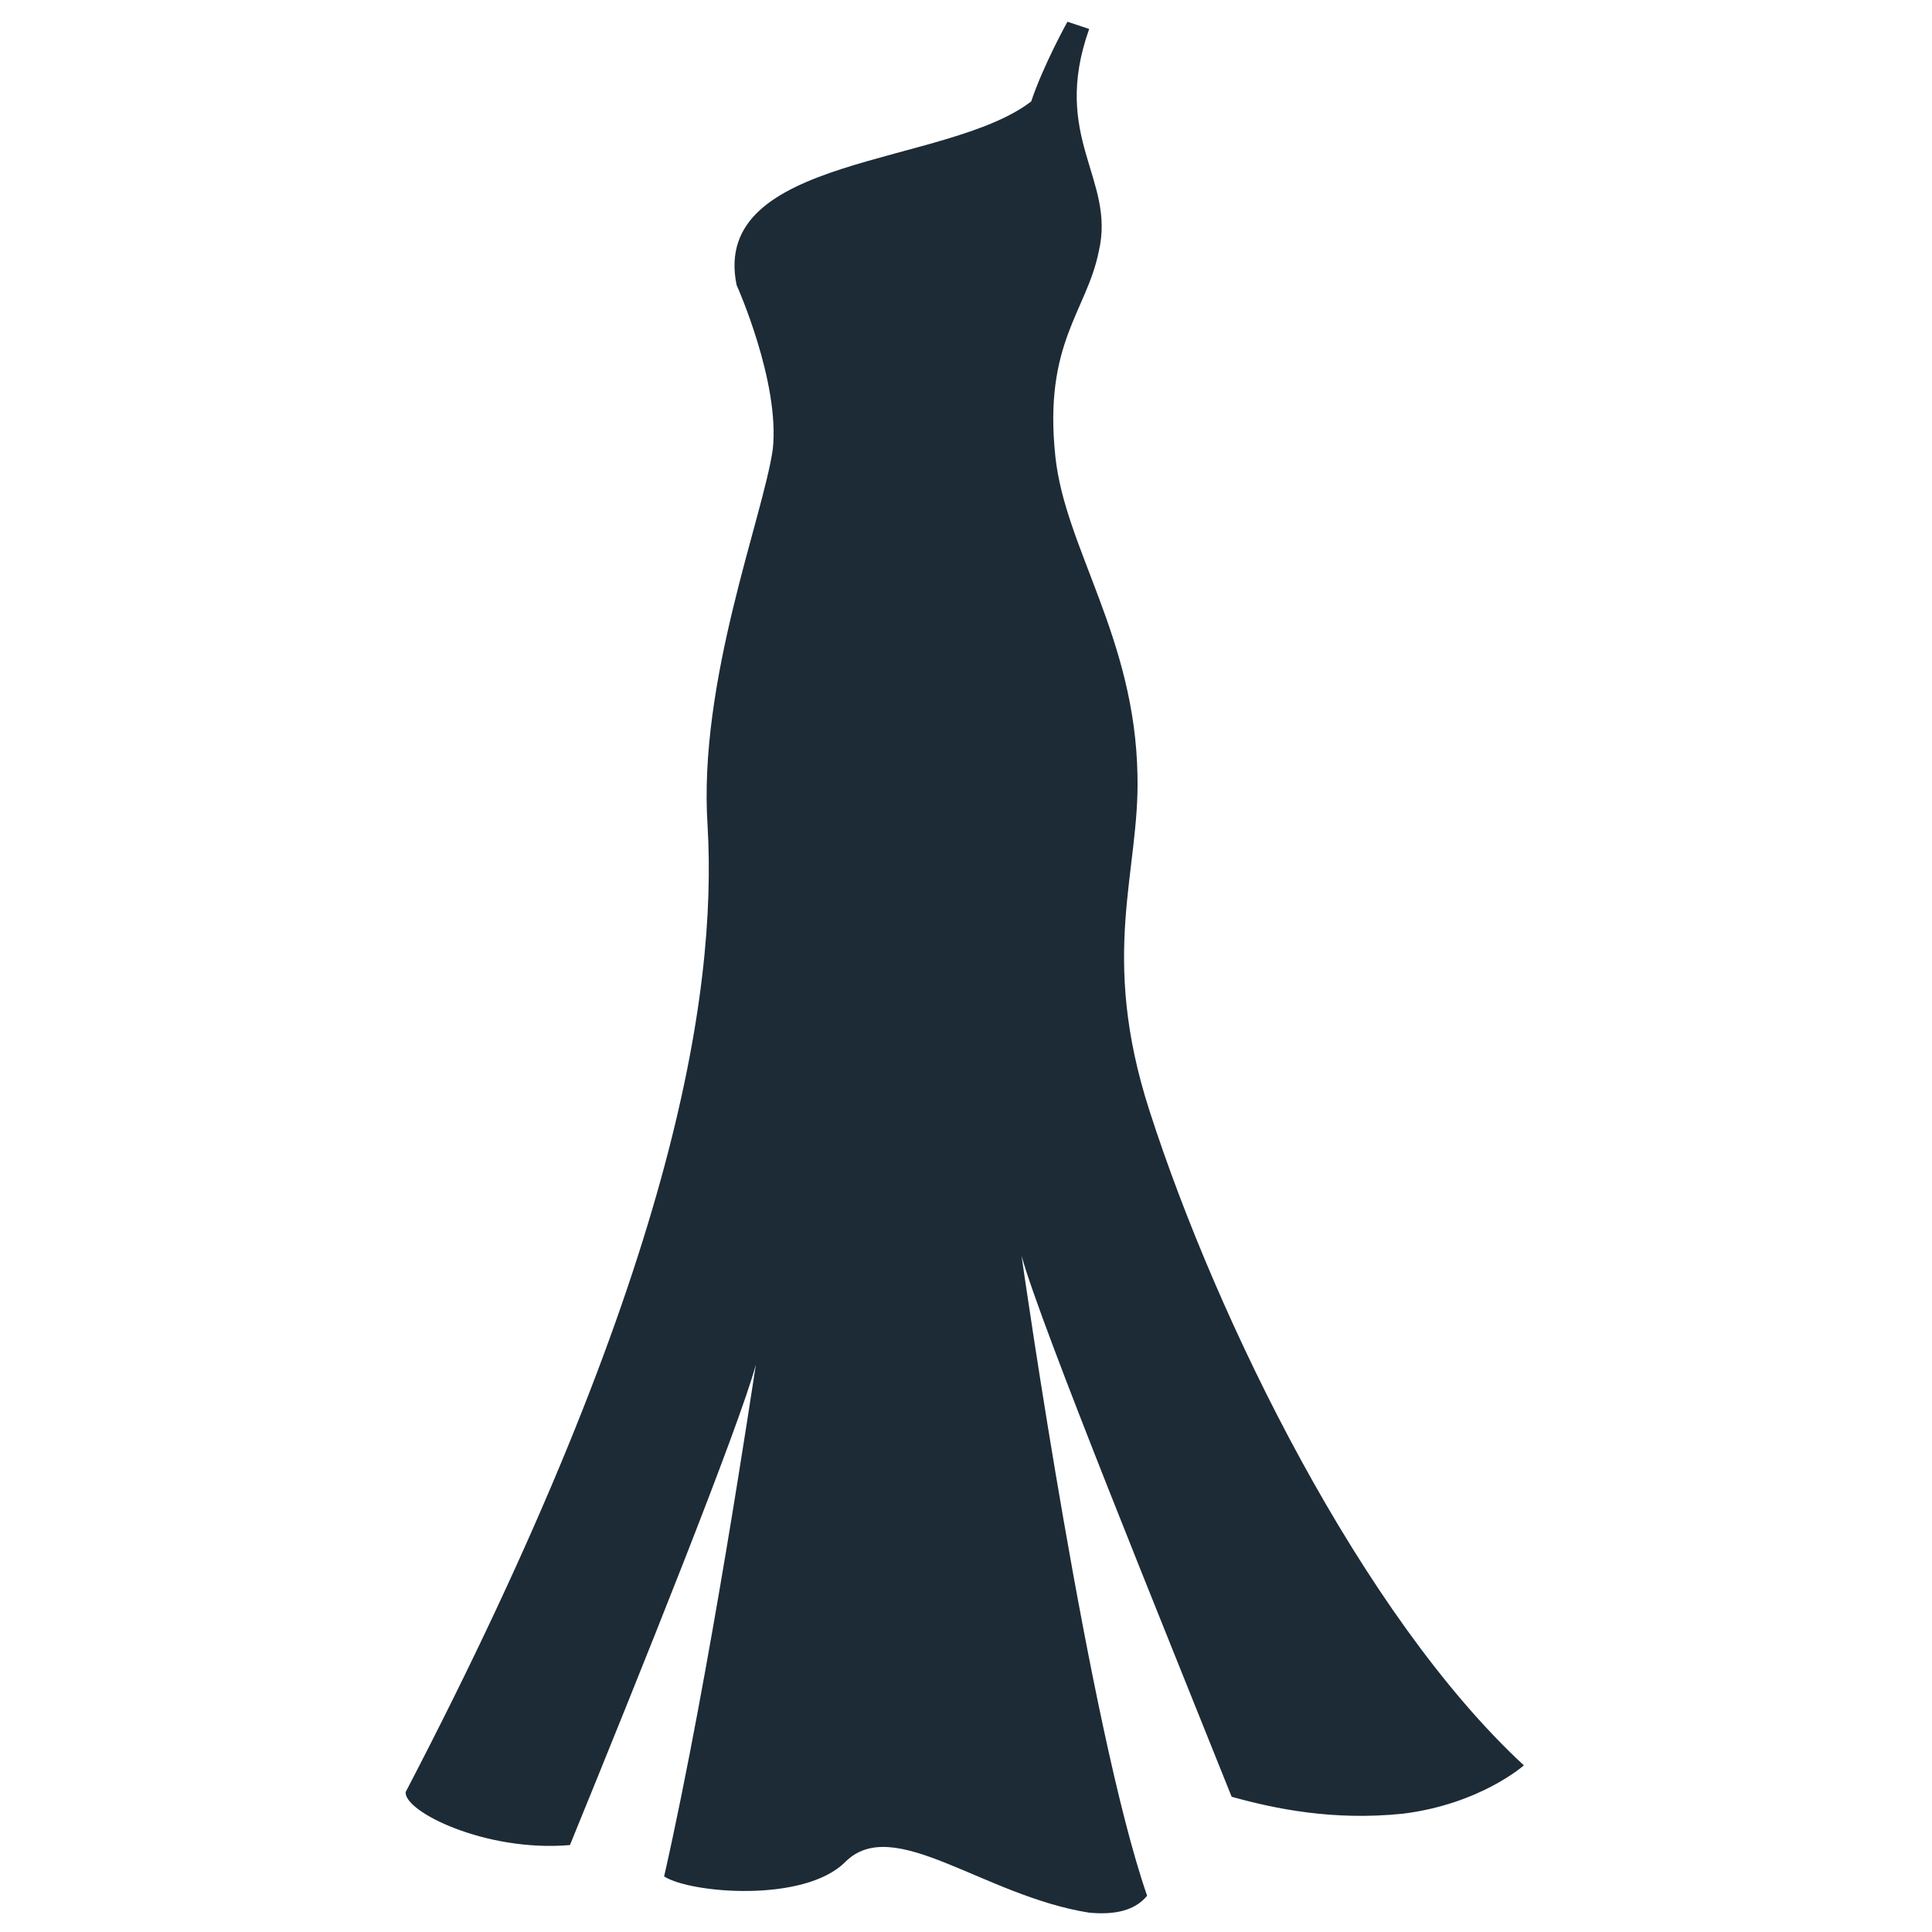
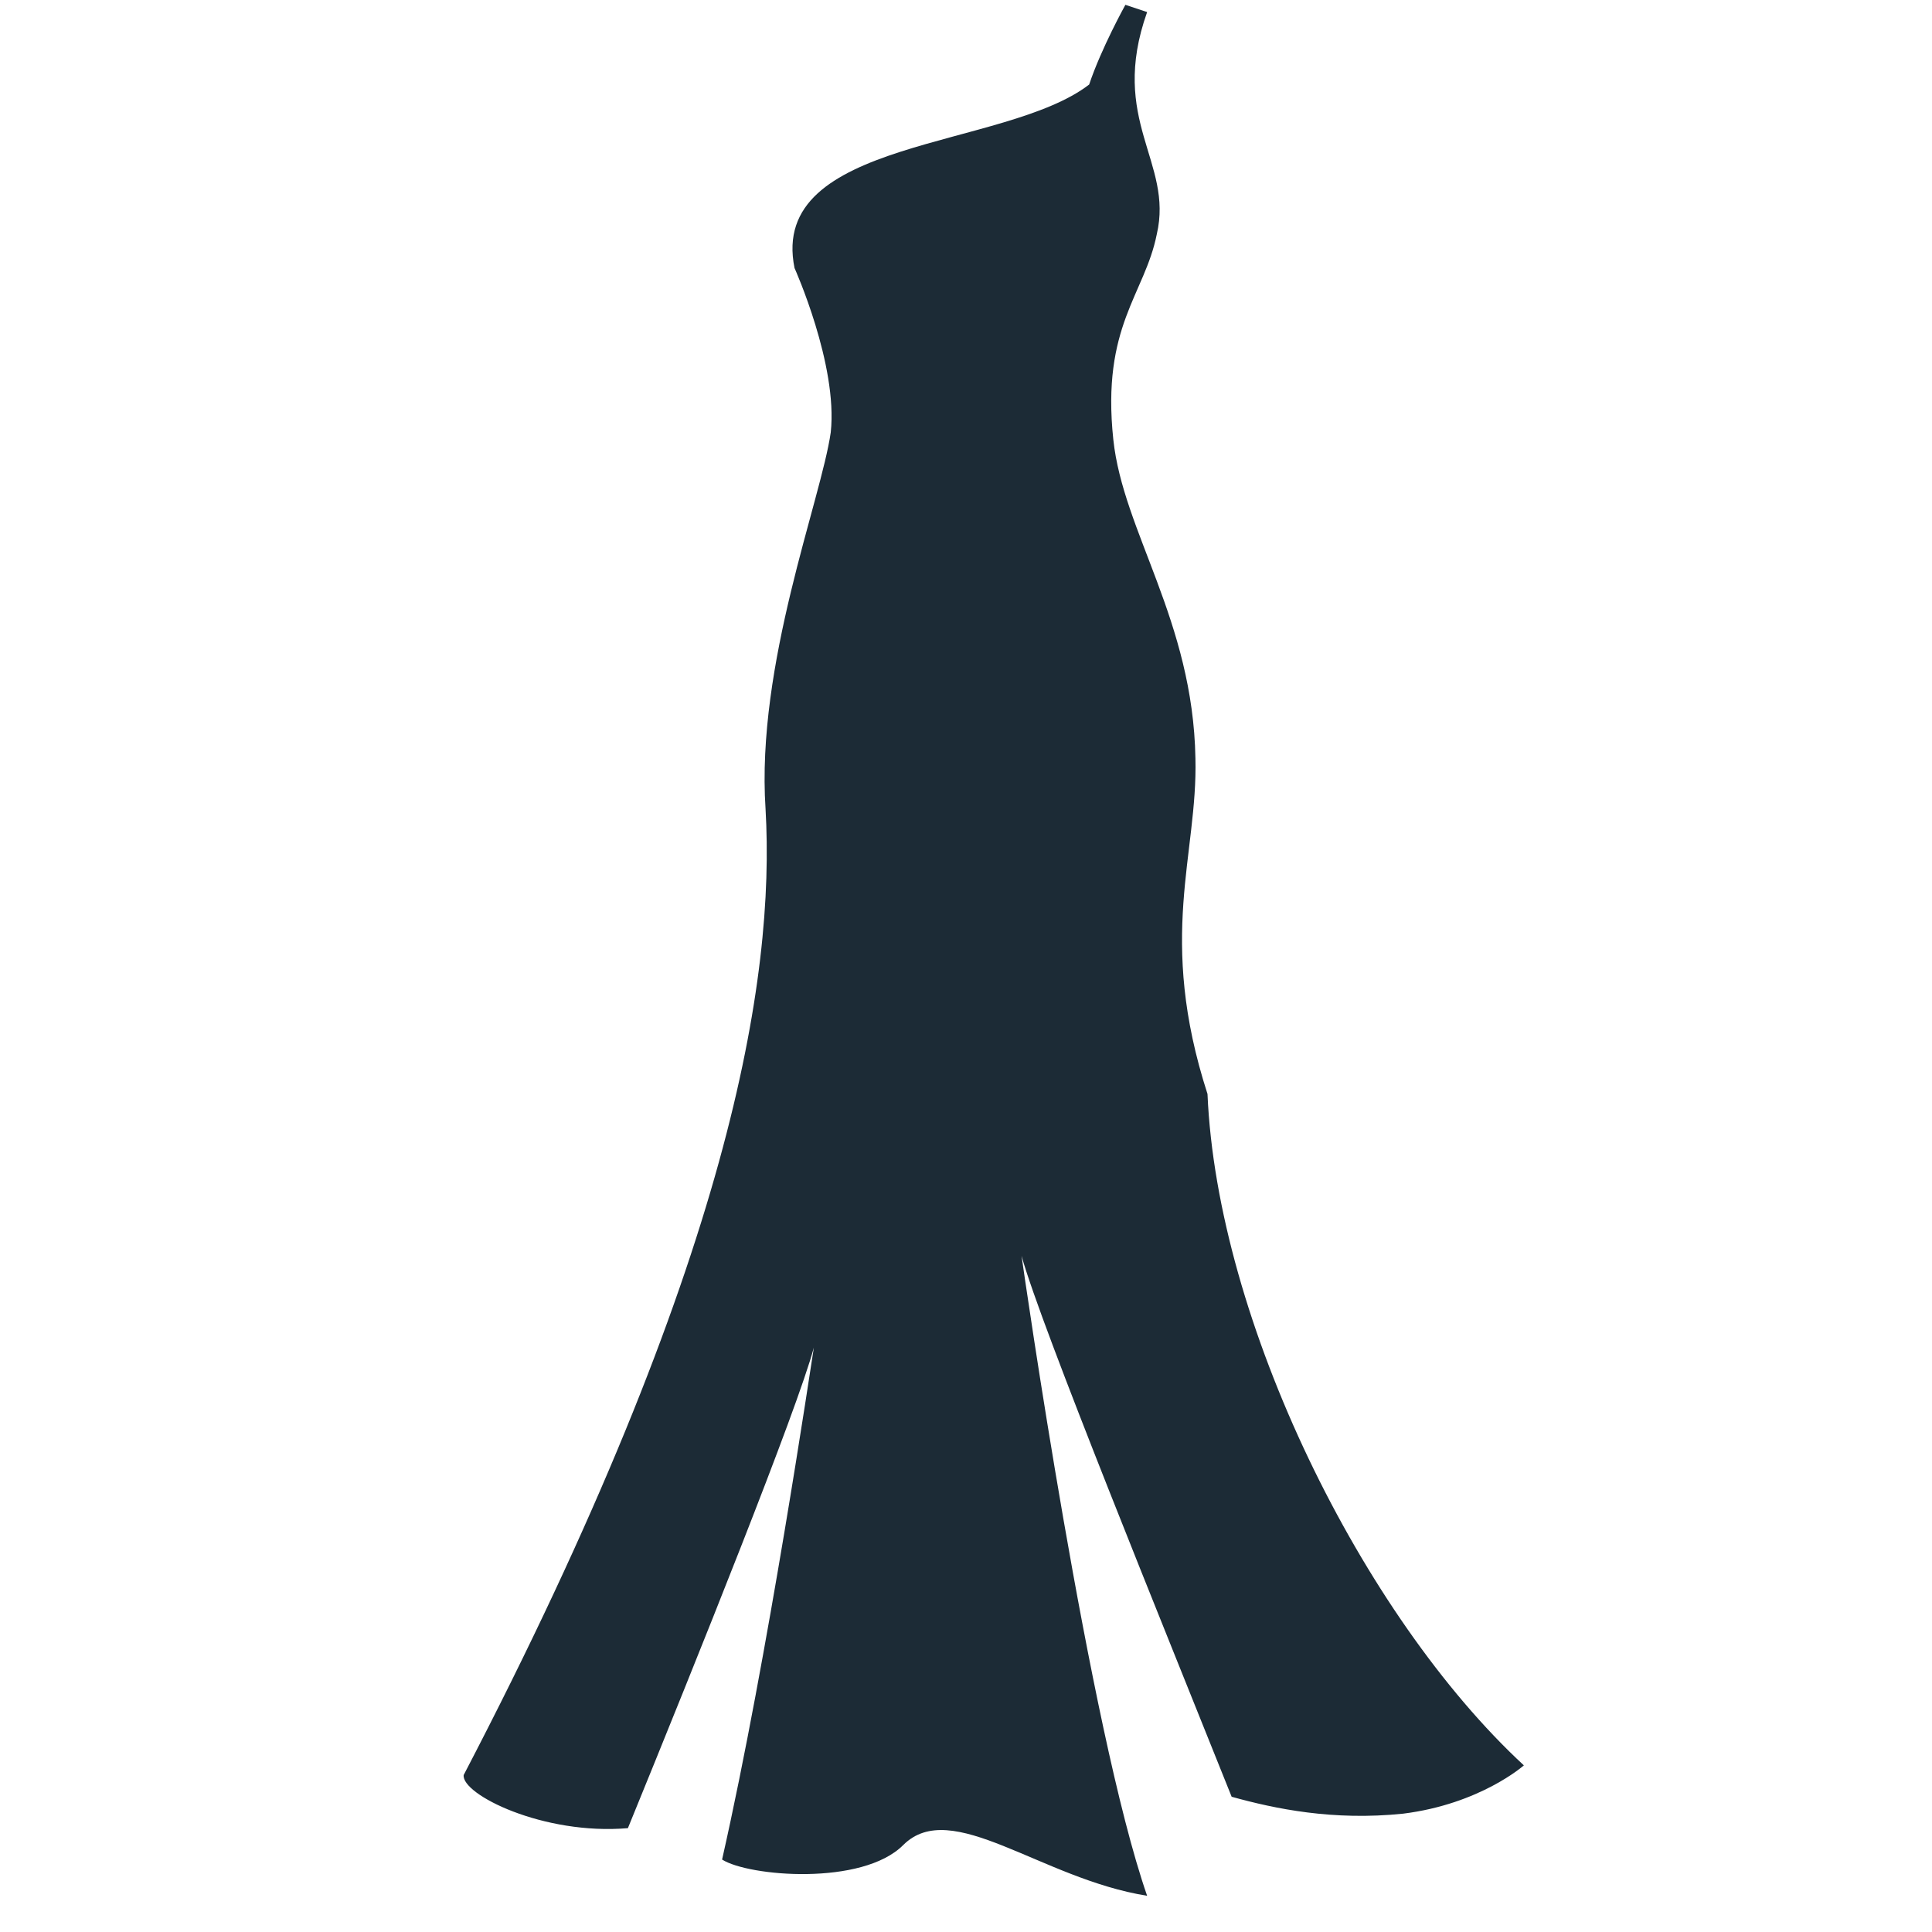
<svg xmlns="http://www.w3.org/2000/svg" height="80px" id="Layer_1" style="enable-background:new 0 0 80 80;" version="1.1" viewBox="0 0 80 80" width="80px" xml:space="preserve">
  <style type="text/css">
	.st0{fill:#1C2B36;}
</style>
-   <path class="st0" d="M63.1,73.1c0,0-1.8,1.6-5,2c-2.9,0.3-5.3-0.2-7.1-0.7h0c-2.8-7-7.9-19.5-8.7-22.4c0.1,0.7,2.8,19.6,5.2,26.5  c-0.5,0.6-1.3,0.8-2.4,0.7c-4.4-0.7-8.1-4.1-10.1-2.1c-1.7,1.7-6.4,1.3-7.5,0.6c1.9-8.4,3.7-20.6,3.8-21.2  c-0.7,2.6-4.8,12.8-7.7,19.9c-3.5,0.3-6.9-1.4-6.8-2.2c11.1-21.3,12.9-33,12.5-40c-0.4-6,2.3-12.8,2.7-15.6c0.3-2.8-1.5-6.8-1.5-6.8  c-1.1-5.4,8.7-4.9,12.2-7.6c0.5-1.5,1.5-3.3,1.5-3.3l0.9,0.3c-1.6,4.5,1.1,6.2,0.4,9.2c-0.5,2.5-2.3,3.8-1.8,8.5  c0.4,3.8,3.3,7.5,3.4,13.2c0.1,4-1.6,7.4,0.5,13.9C50.4,54.7,56.4,66.9,63.1,73.1z" />
+   <path class="st0" d="M63.1,73.1c0,0-1.8,1.6-5,2c-2.9,0.3-5.3-0.2-7.1-0.7h0c-2.8-7-7.9-19.5-8.7-22.4c0.1,0.7,2.8,19.6,5.2,26.5  c-4.4-0.7-8.1-4.1-10.1-2.1c-1.7,1.7-6.4,1.3-7.5,0.6c1.9-8.4,3.7-20.6,3.8-21.2  c-0.7,2.6-4.8,12.8-7.7,19.9c-3.5,0.3-6.9-1.4-6.8-2.2c11.1-21.3,12.9-33,12.5-40c-0.4-6,2.3-12.8,2.7-15.6c0.3-2.8-1.5-6.8-1.5-6.8  c-1.1-5.4,8.7-4.9,12.2-7.6c0.5-1.5,1.5-3.3,1.5-3.3l0.9,0.3c-1.6,4.5,1.1,6.2,0.4,9.2c-0.5,2.5-2.3,3.8-1.8,8.5  c0.4,3.8,3.3,7.5,3.4,13.2c0.1,4-1.6,7.4,0.5,13.9C50.4,54.7,56.4,66.9,63.1,73.1z" />
</svg>